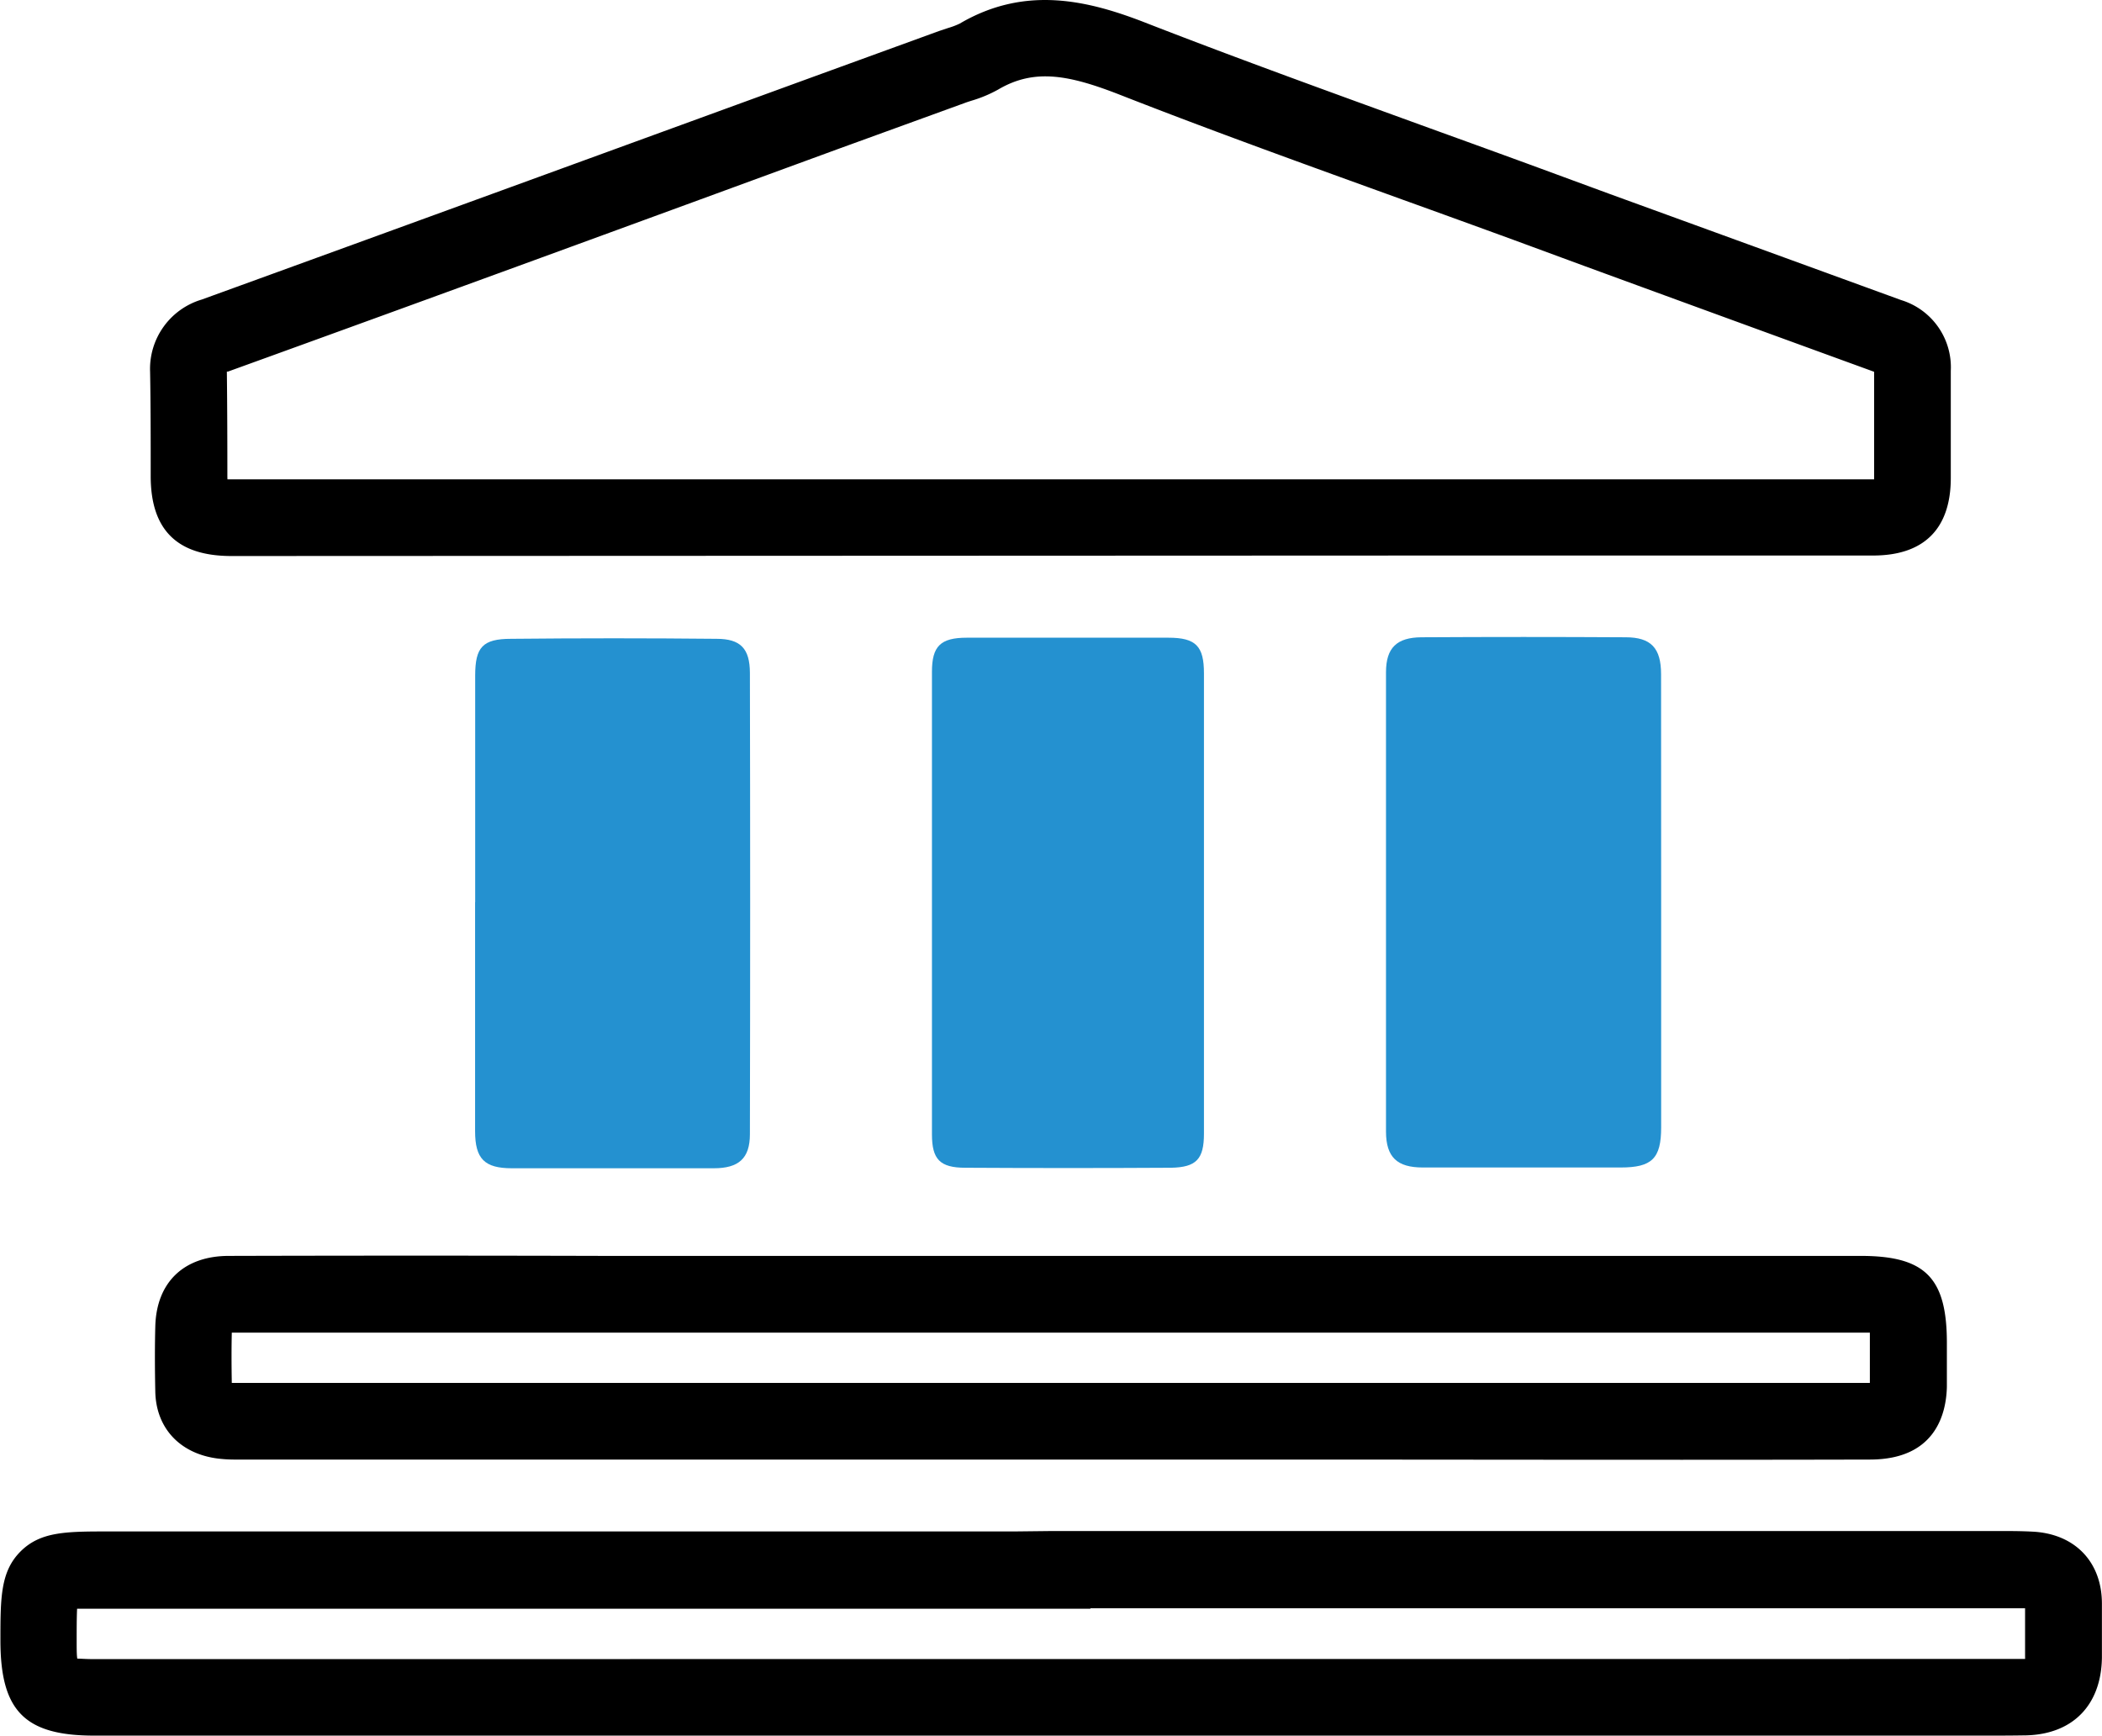
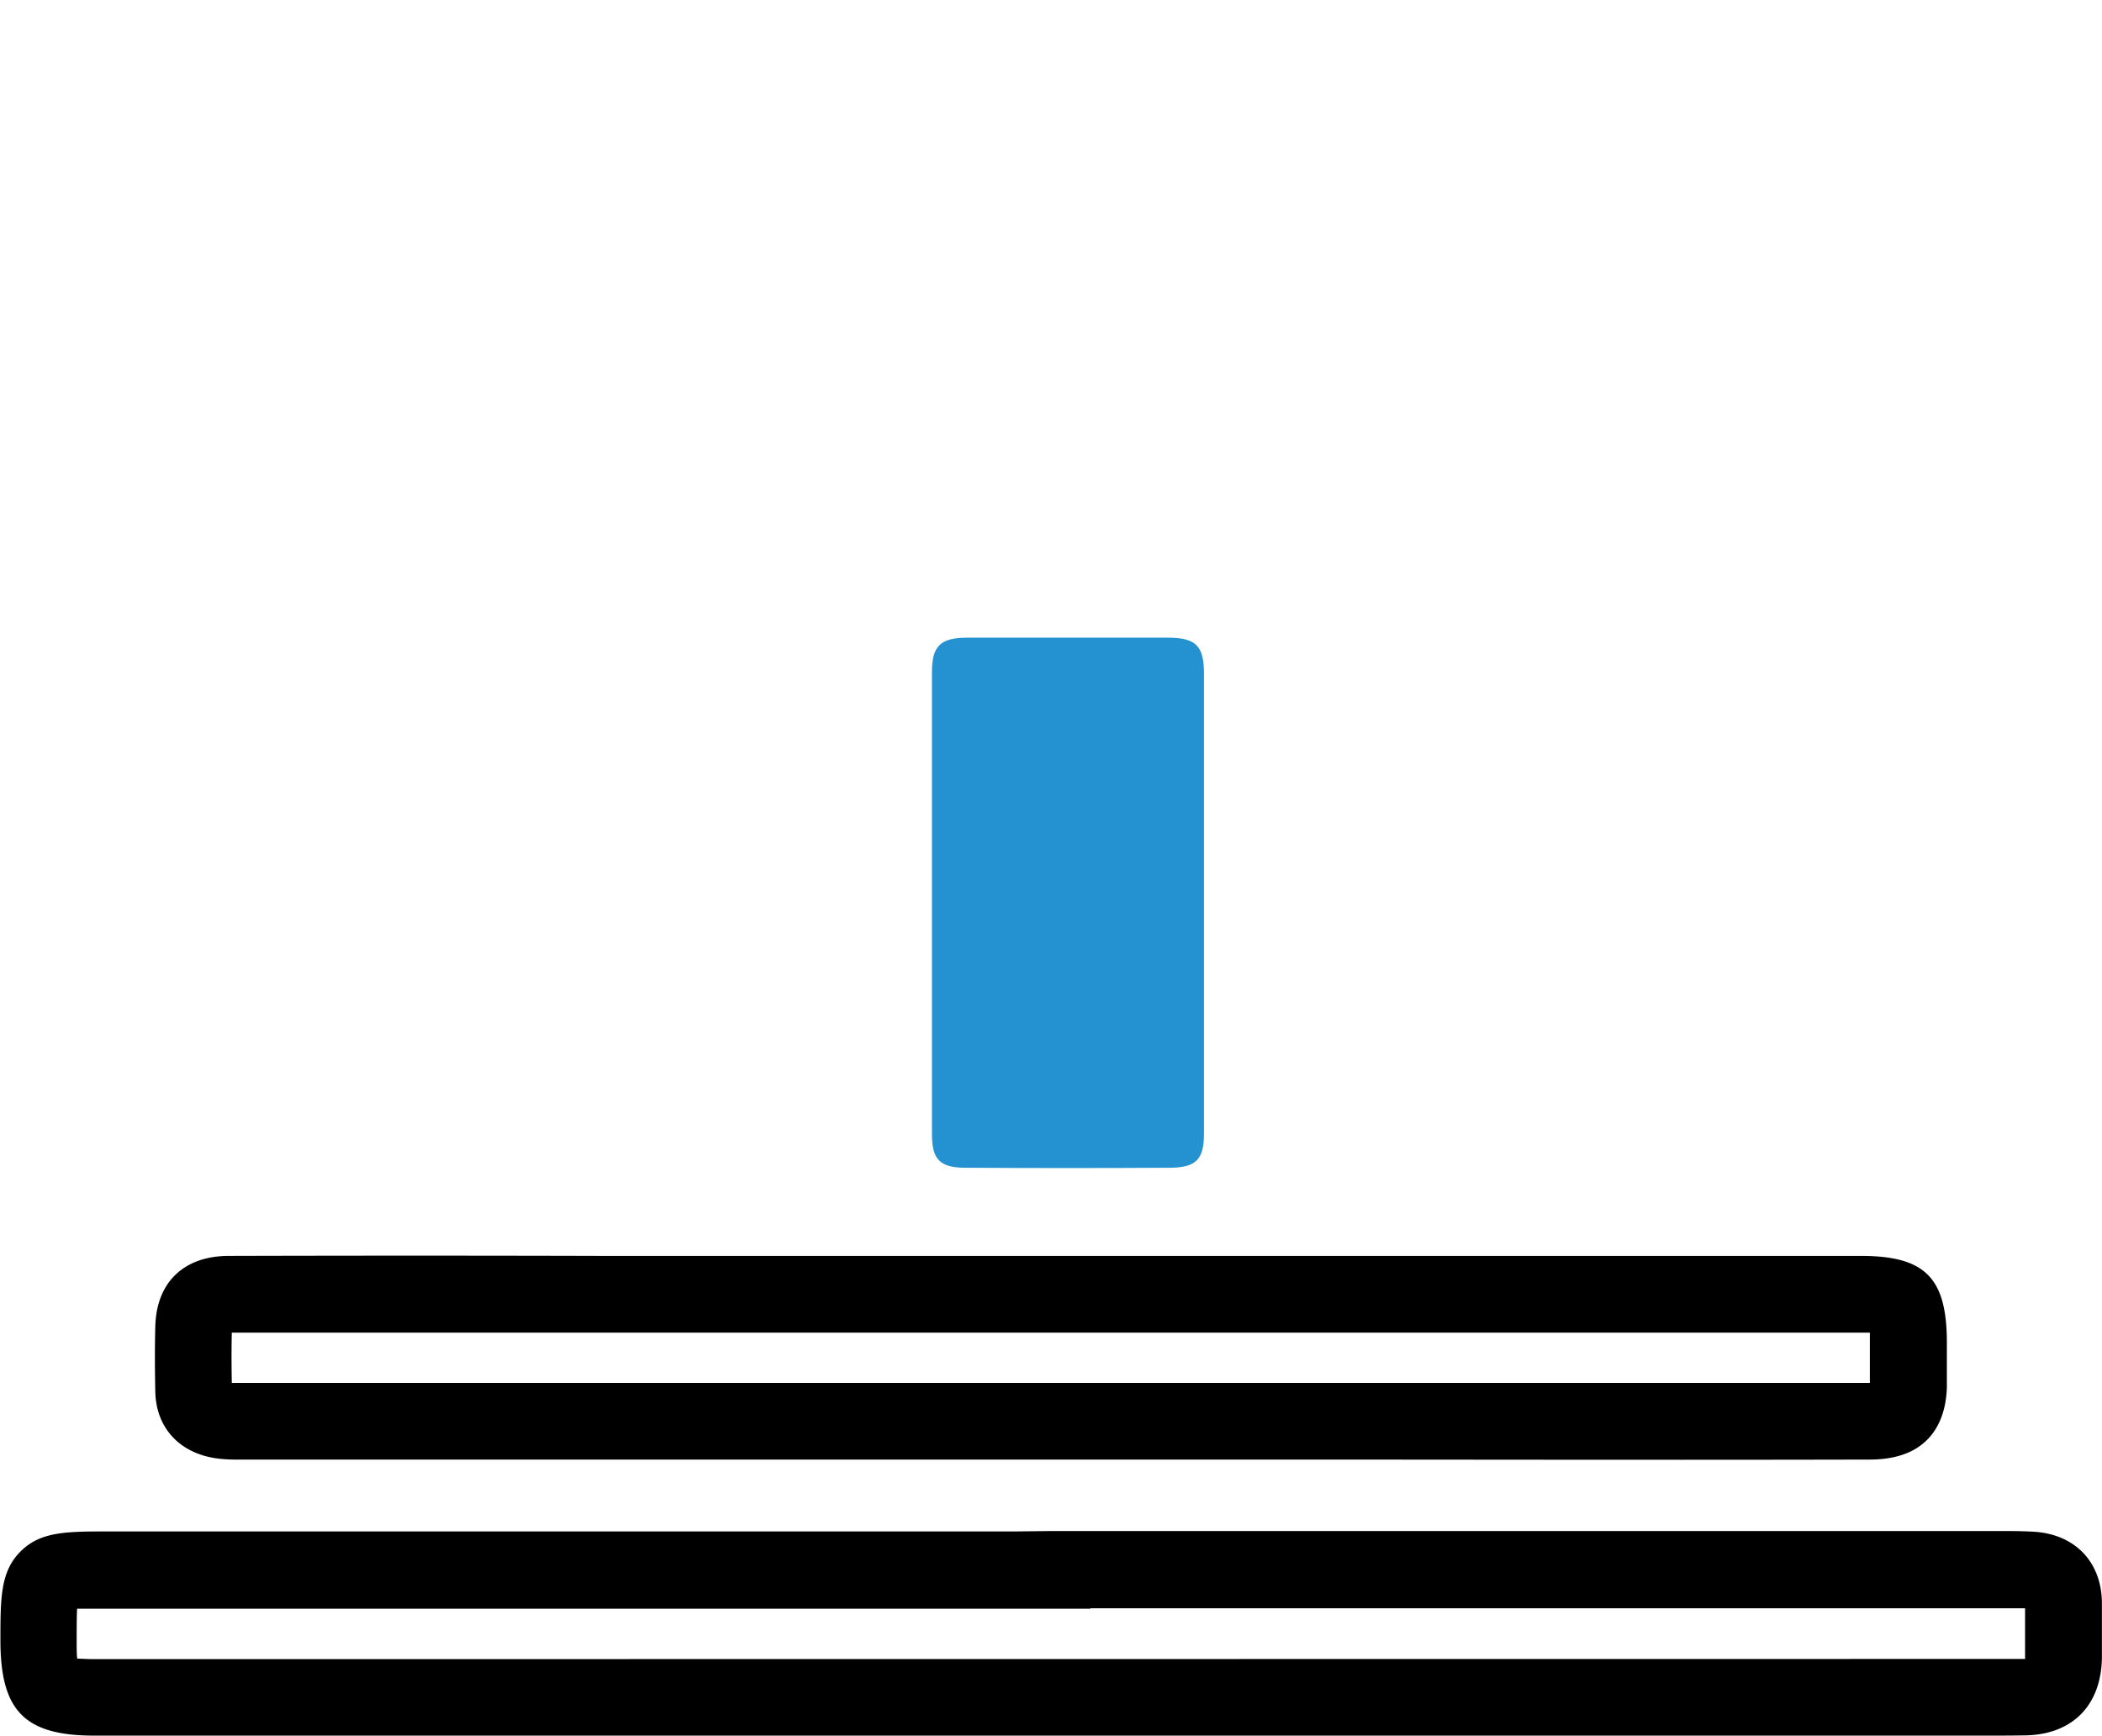
<svg xmlns="http://www.w3.org/2000/svg" viewBox="0 0 246.75 203.77">
  <title>sudska-vjestacenja</title>
  <g id="Layer_2" data-name="Layer 2">
    <g id="Layer_1-2" data-name="Layer 1">
-       <path d="M27.17,65.28c-6.36,0-9.46-3.05-9.48-9.33,0-4.56,0-8.35-.07-12.29a8.49,8.49,0,0,1,6.06-8.49C47.53,26.51,71.77,17.66,95.21,9.11l15-5.46,1.11-.37a8.71,8.71,0,0,0,1.34-.51c7.76-4.56,15.2-2.71,22.07,0C145.6,7,156.83,11.05,167.69,15c4.39,1.59,8.79,3.18,13.17,4.79l8.15,3Q206.08,29,223.17,35.23A8.25,8.25,0,0,1,229,43.55c0,2.51,0,5.08,0,7.56,0,1.68,0,3.35,0,5,0,6-3.18,9.11-9.11,9.11q-23.61,0-47.23,0Zm-.47-9h146q23.63,0,47.23,0H220v-.16c0-1.65,0-3.3,0-5,0-2.44,0-5,0-7.47Q203,37.46,185.91,31.2l-8.14-3q-6.57-2.4-13.15-4.77c-10.91-3.95-22.19-8-33.2-12.32-5.95-2.32-10-3.1-14.24-.6a15.25,15.25,0,0,1-3.13,1.31c-.27.09-.54.17-.8.27l-15,5.45C74.85,26.12,50.61,35,26.75,43.63a.33.33,0,0,0-.12,0c.05,4.26.06,8.69.06,12.25C26.69,56.06,26.7,56.17,26.7,56.27Z" />
      <path d="M234.24,203.77l-2.59,0H11.05c-8.16,0-11-2.92-11-11.17,0-5,0-8.09,2.36-10.45s5.41-2.35,10.45-2.35H13q40.53,0,81.05,0h25l4.5-.05H234.61c1.27,0,2.58,0,3.94.07,5,.23,8.18,3.54,8.19,8.43v1.65c0,1.59,0,3.18,0,4.76-.1,5.54-3.42,8.94-8.89,9.08C236.64,203.76,235.43,203.77,234.24,203.77Zm-5.14-9h2.6c2,0,4,0,5.9,0h.12a1.77,1.77,0,0,0,0-.24c0-1.52,0-3,0-4.55v-1.16c-1,0-2.1,0-3.13,0H128v.05H94q-40.53,0-81.06,0H12.8c-1.38,0-2.79,0-3.75,0-.05,1-.05,2.37-.05,3.75,0,1,0,1.67.07,2.11.42,0,1,.06,2,.06Z" />
      <path d="M27.72,171.36a16.89,16.89,0,0,1-2.08-.11c-4.47-.54-7.31-3.54-7.41-7.84-.06-2.94-.06-5.38,0-7.68.13-5.18,3.35-8.27,8.61-8.28q22-.06,44,0H218.44c7.54,0,10.08,2.56,10.1,10.12V159c0,1.28,0,2.56,0,3.84-.08,3.17-1.35,8.5-9,8.52-23.48.06-47,0-70.43,0H27.72Zm-.51-9c.42,0,.89,0,1.37,0h161q14.94,0,29.87,0h.05c0-1.11,0-2.21,0-3.31v-1.48c0-.45,0-.82,0-1.11l-1.08,0H70.79q-21.8,0-43.58,0C27.17,158.24,27.17,160.14,27.21,162.35Z" />
-       <path d="M195,106q0,13.19,0,26.36c0,3.66-1.08,4.71-4.76,4.71q-11.61,0-23.22,0c-3,0-4.31-1.19-4.32-4.2q0-27,0-53.94c0-2.88,1.27-4.09,4.17-4.11q12-.07,23.95,0c3,0,4.17,1.27,4.17,4.34Q195,92.59,195,106Z" style="fill:#2491d0" />
-       <path d="M55.78,105.88V79.29C55.79,76,56.64,75,60,75q12.06-.12,24.11,0c2.81,0,3.91,1.13,3.92,4q.06,27.07,0,54.16c0,2.86-1.33,4-4.24,4q-11.85,0-23.7,0c-3.22,0-4.32-1.11-4.32-4.36q0-13.43,0-26.83Z" style="fill:#2491d0" />
      <path d="M141.33,106.05q0,13.53,0,27.05c0,3-.91,3.94-3.85,4q-12.09.07-24.16,0c-3,0-3.91-1-3.92-3.89q0-27.18,0-54.34c0-3,1-4,4.09-4q11.84,0,23.67,0c3.23,0,4.17,1,4.17,4.18q0,13.53,0,27.06Z" style="fill:#2491d0" />
    </g>
  </g>
</svg>